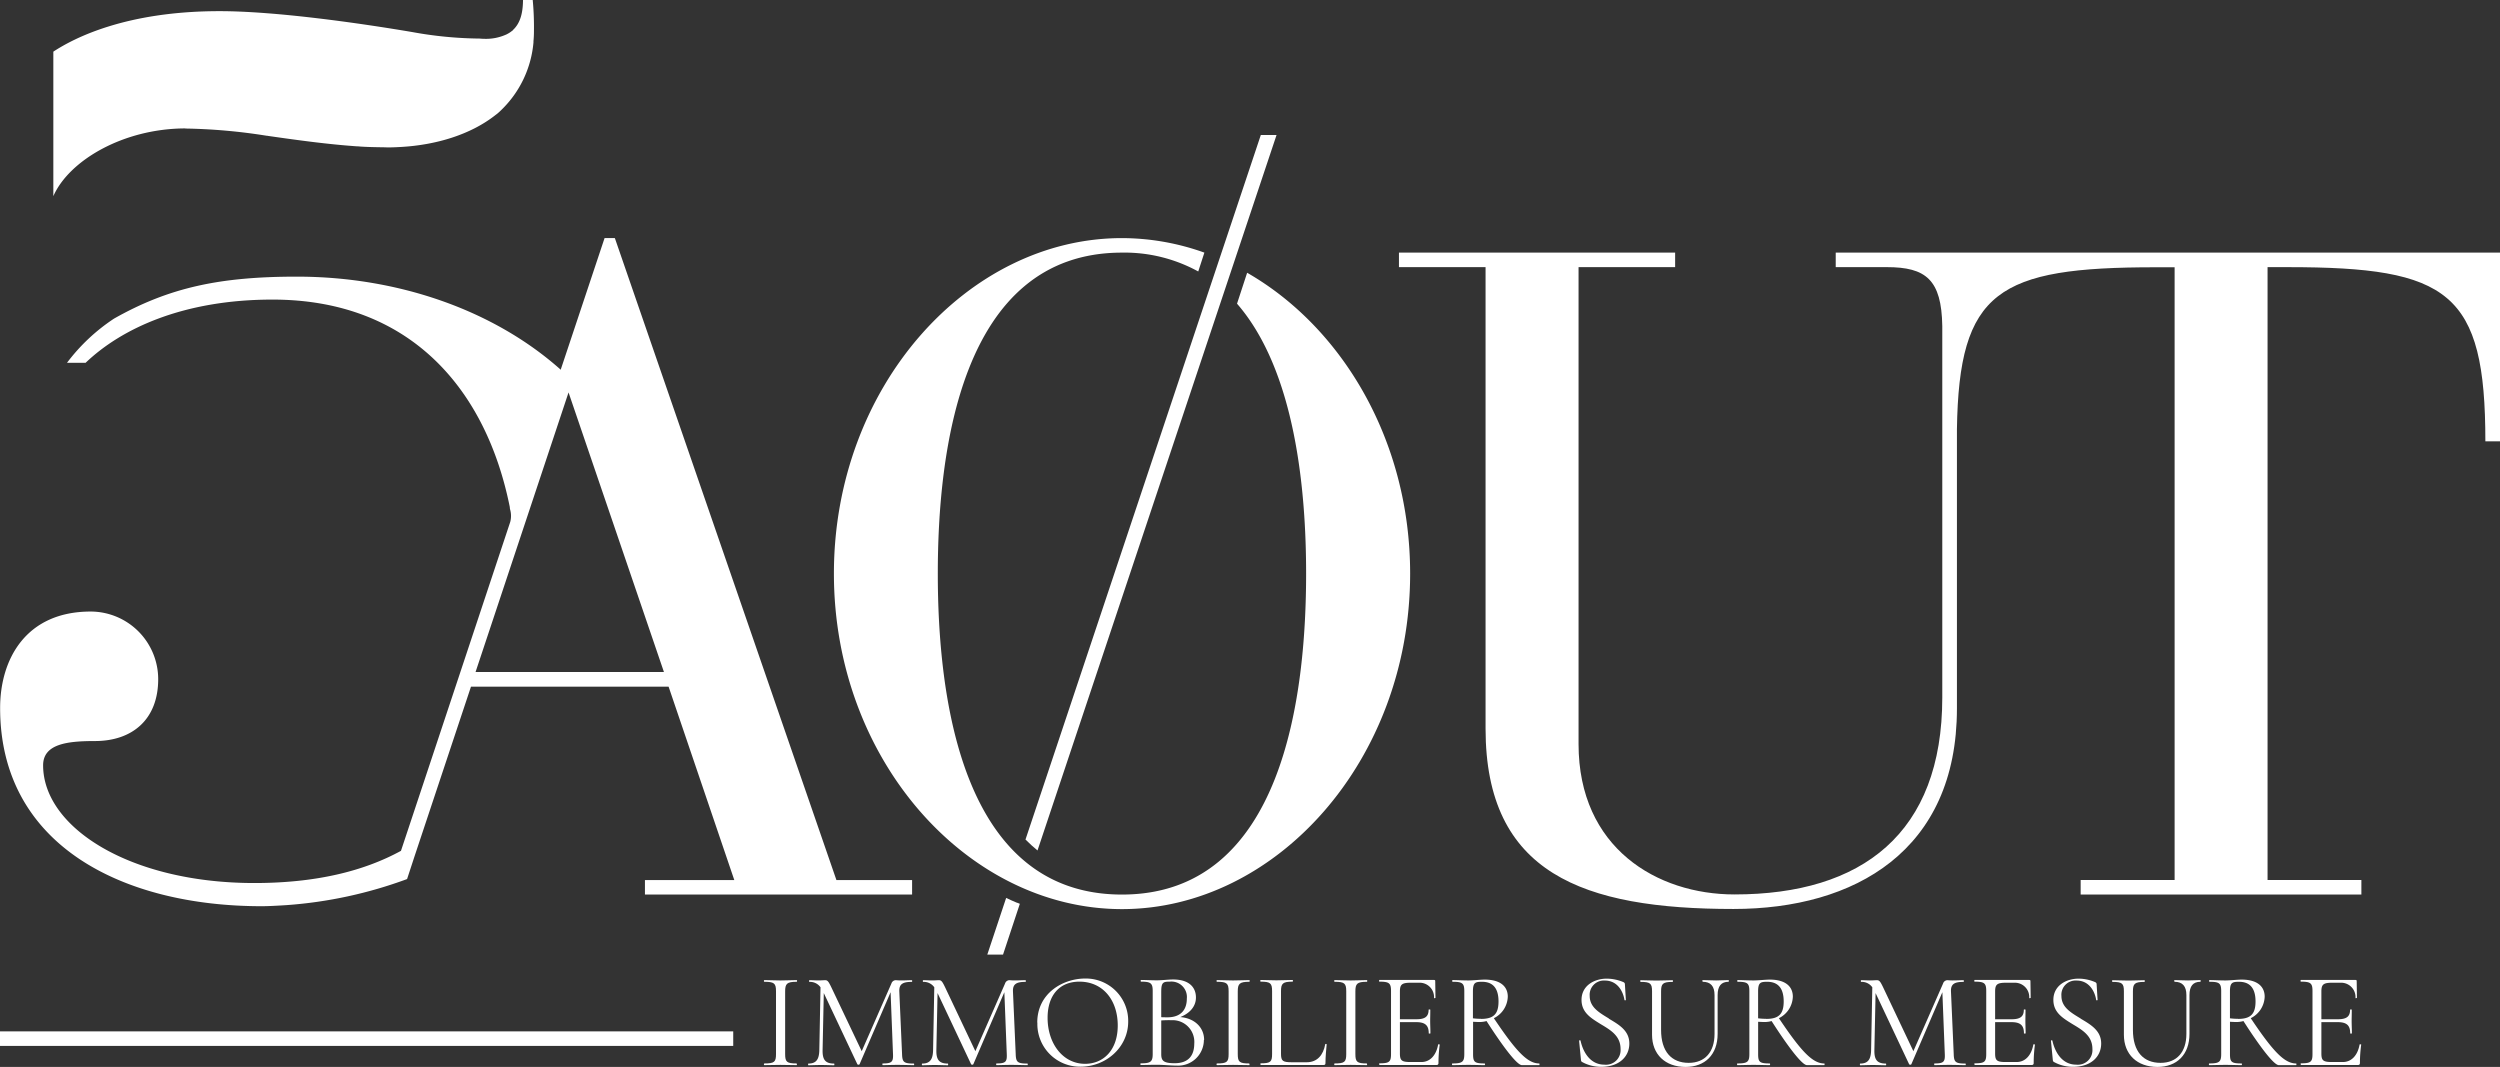
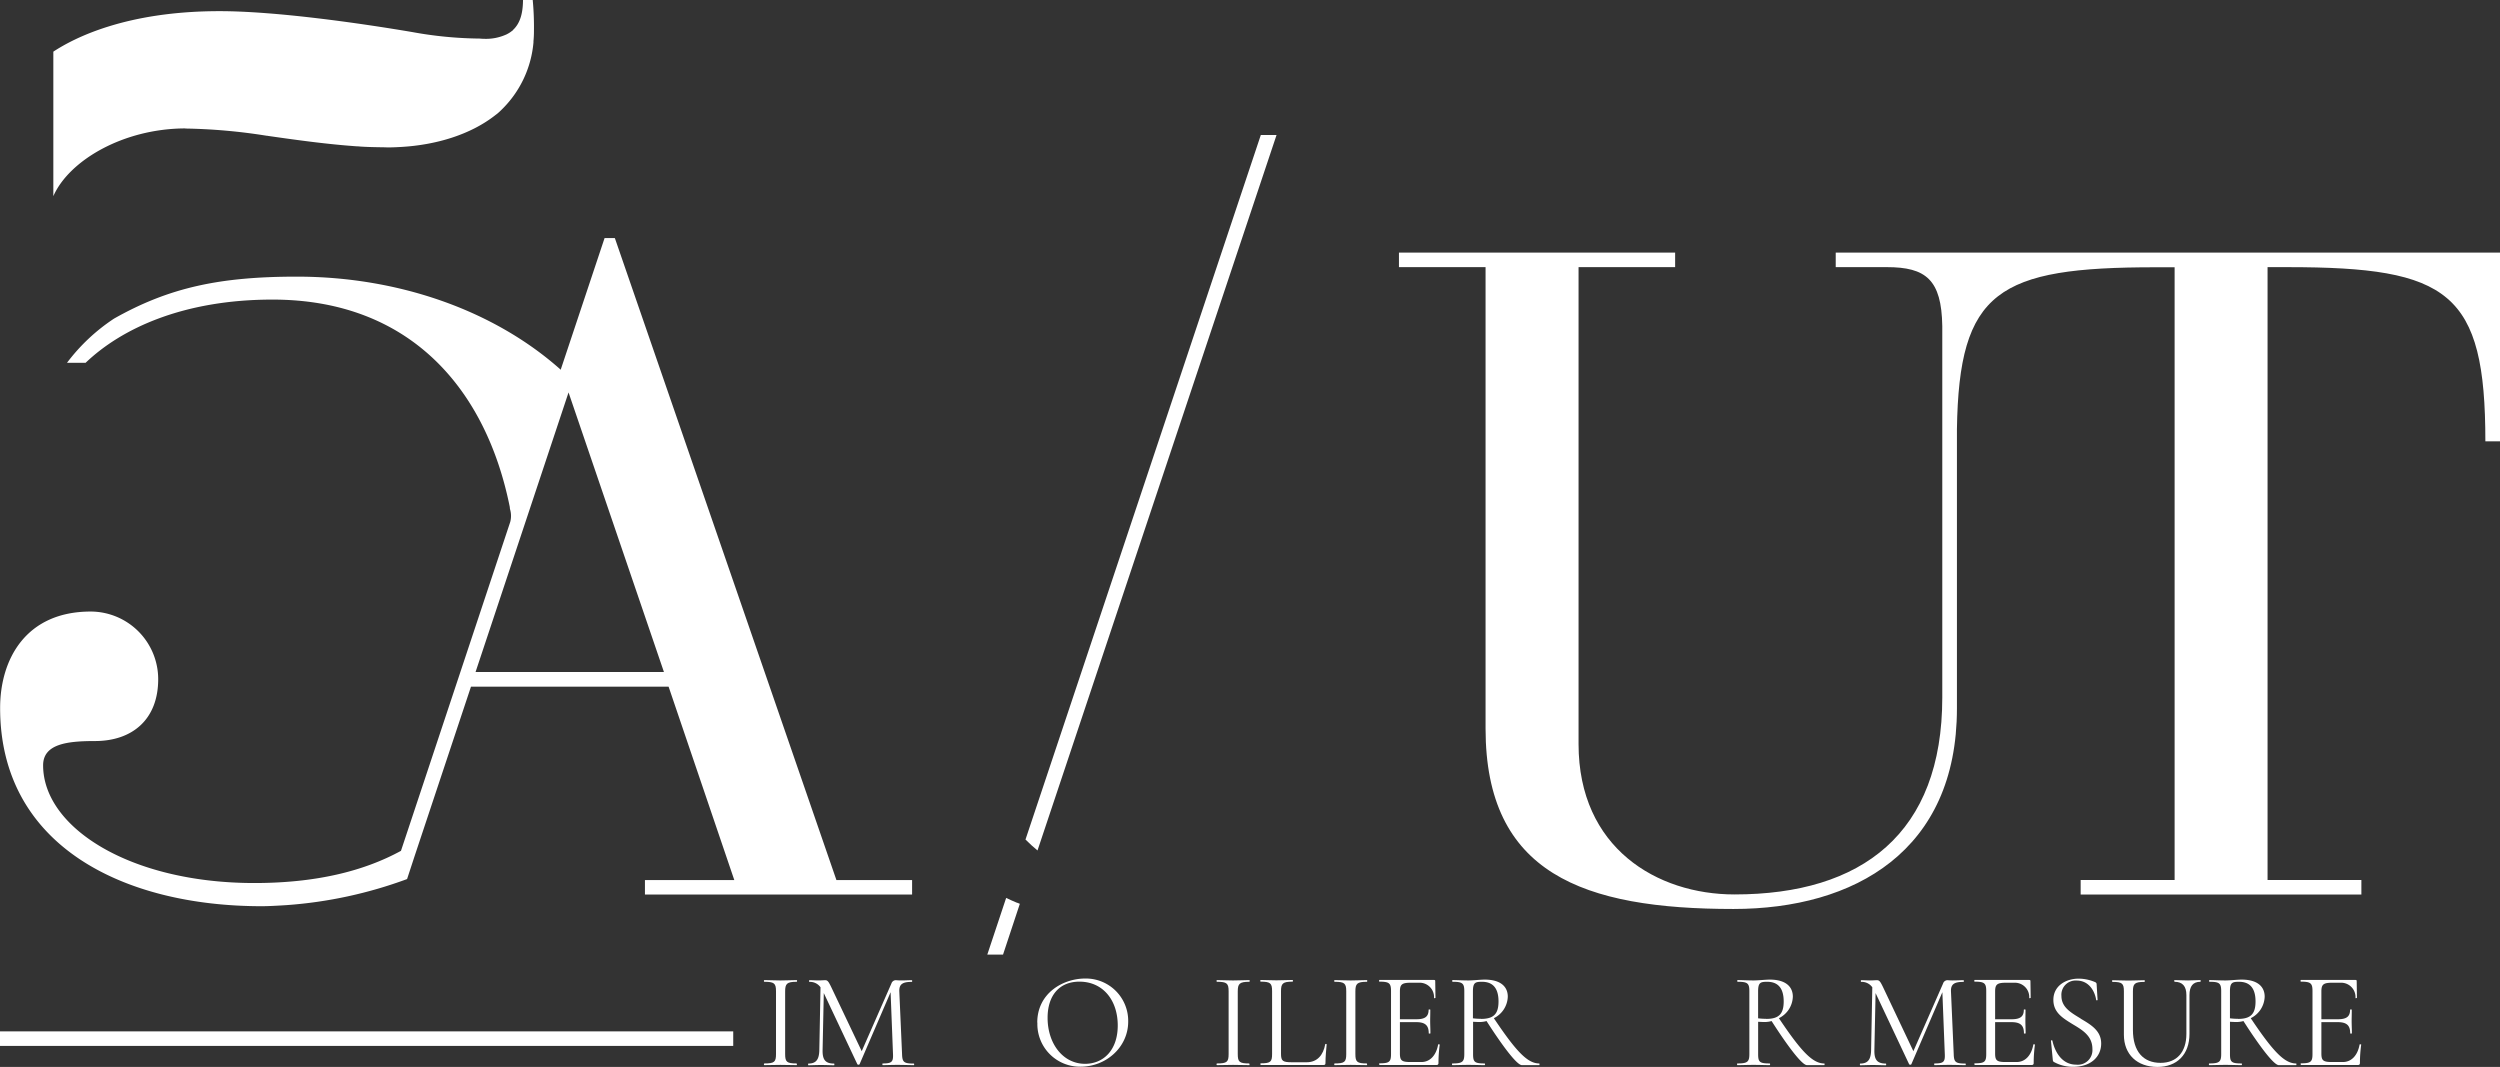
<svg xmlns="http://www.w3.org/2000/svg" width="499.382" height="213.123" viewBox="0 0 499.382 213.123">
  <rect x="0" y="0" width="499.382" height="213.123" fill="#333333" stroke="none" />
  <g id="logo" transform="translate(145.631 62.151)">
    <g id="Groupe_597" data-name="Groupe 597" transform="translate(-145.631 -62.151)">
      <path id="Tracé_73" data-name="Tracé 73" d="M245.961,21.03H203.706v2.9h10.2c7.822,0,10.942,2.5,11.086,11.782V58.726h0v51.157c0,27.162-16.029,39.352-41.511,39.352-15.477,0-31.145-9.286-31.145-30.042V23.933h19.292v-2.9H116.46v2.9h17.3V116.1c0,28.962,19.484,36.04,49.526,36.04,24.235,0,44.631-11.638,44.631-40.048V56.327c.408-27.666,8.182-32.369,39.664-32.369H271.4v122.4H252.631v2.9h56.076v-2.9h-18.74V23.933h4.007c32.225,0,39.5,4.943,39.5,34.793H336.4V21.03H245.937Z" transform="translate(162.985 29.431)" fill="#fff" />
-       <path id="Tracé_74" data-name="Tracé 74" d="M151.963,26.755l-2.016,6.167c11.733,13.509,13.8,37.552,13.8,53.917,0,23.851-4.367,64.114-36.784,64.114S90.176,110.689,90.176,86.838s4.367-64.114,36.784-64.114A30.545,30.545,0,0,1,142.2,26.491l1.224-3.767a49.013,49.013,0,0,0-16.461-2.9c-30.785,0-57.54,29.658-57.54,67.018s26.778,67.018,57.54,67.018,57.564-29.658,57.564-67.018c0-26.586-13.605-49.214-32.537-60.083Z" transform="translate(97.153 27.738)" fill="#fff" />
      <path id="Tracé_75" data-name="Tracé 75" d="M87.769,154.154,135.519,11.24h-3.143L85.37,151.97c.816.816,1.608,1.536,2.4,2.184Z" transform="translate(119.475 15.73)" fill="#fff" />
      <path id="Tracé_76" data-name="Tracé 76" d="M88.165,75.734c-.72-.312-1.488-.624-2.208-.984L82.19,86.076h3.143l3.359-10.15c-.168-.072-.336-.144-.528-.216Z" transform="translate(115.024 104.612)" fill="#fff" />
      <path id="Tracé_77" data-name="Tracé 77" d="M30.762,25.675a113.68,113.68,0,0,1,16.293,1.44.664.664,0,0,1,.216.024c6.143.888,12.141,1.7,17.78,2.088.24,0,.48.024.72.048,1.512.1,3,.12,4.439.144.384,0,.768.024,1.152.024.936,0,1.824-.048,2.711-.1,6.719-.408,13.653-2.375,18.74-6.407l.288-.216c.288-.24.552-.48.816-.744A21.34,21.34,0,0,0,100.348,8.47a3.544,3.544,0,0,1,.024-.5c.048-.576.072-1.152.072-1.752A58.116,58.116,0,0,0,100.2,0H98.26c-.024,2.352-.432,4.535-2.016,6l.024.024c-.048.048-.12.072-.168.12a5.469,5.469,0,0,1-1.032.672c-.048.024-.1.072-.144.072a9.817,9.817,0,0,1-4.463.864c-.288,0-.6-.024-.888-.048a78.525,78.525,0,0,1-13.437-1.3c-10.606-1.8-27.282-4.175-38.512-4.175C19,2.232,8.639,7.558,4.44,10.318V39.184c3.119-7.1,13.917-13.509,26.394-13.533Z" transform="translate(6.214 0)" fill="#fff" />
      <path id="Tracé_78" data-name="Tracé 78" d="M122.768,19.82h-2.016l-8.758,26.274v.048h-.024v-.048C98.437,34.049,79.217,27.522,59.3,27.522c-15.261,0-25.435,2.112-36.52,8.374a37.683,37.683,0,0,0-9.406,8.83h3.719c7.174-6.863,19.532-12.621,37.336-12.621,27.378,0,42.639,17.78,47.39,41.439a2.377,2.377,0,0,0,.048.432,4.737,4.737,0,0,1,.048,2.519l-21.427,64.5h0l-.408,1.224c-7.462,4.079-17.036,6.431-29.274,6.431-24.955,0-42.207-11.158-42.207-23.515,0-4.3,4.895-4.847,10.342-4.847,7.486,0,12.645-4.319,12.645-12.357A13.515,13.515,0,0,0,18.1,94.42C5.169,94.42.01,103.922.01,113.688c0,27.546,24.667,39.592,52.237,39.592,1.2,0,2.5-.072,3.815-.144l1.152-.072A87.3,87.3,0,0,0,81.3,147.857l1.488-4.535,11.278-33.9h39.472l13.125,38.632H128.815v2.9h53.365v-2.9H167.063l-44.247-128.2ZM94.982,106.49l18.572-55.836,19.052,55.836h-37.6Z" transform="translate(0.014 27.738)" fill="#fff" />
      <rect id="Rectangle_365" data-name="Rectangle 365" width="146.465" height="2.903" transform="translate(0 206.02)" fill="#fff" />
      <g id="Groupe_596" data-name="Groupe 596" transform="translate(152.59 195.463)">
        <path id="Tracé_79" data-name="Tracé 79" d="M70.137,98.242s.12.336,0,.336c-.864,0-1.92-.048-3.239-.048-1.224,0-2.328.048-3.215.048-.12,0-.12-.336,0-.336,1.992,0,2.328-.288,2.328-1.872V83.8c0-1.56-.36-1.872-2.328-1.872-.12,0-.12-.336,0-.336.864,0,1.992.072,3.215.072,1.3,0,2.4-.072,3.239-.072.12,0,.12.336,0,.336-1.944,0-2.3.384-2.3,1.92V96.371c0,1.584.336,1.872,2.3,1.872Z" transform="translate(-63.592 -81.278)" fill="#fff" />
        <path id="Tracé_80" data-name="Tracé 80" d="M88.327,98.564c-.864,0-1.992-.048-3.215-.048s-2.136.048-2.951.048c-.072,0-.072-.336,0-.336,1.8,0,2.136-.288,2.064-1.872L83.744,84,77.553,98.372c-.048.144-.384.144-.456,0L70.4,84.167l-.24,11.446c-.024,1.872.552,2.639,2.3,2.639.072,0,.072.336,0,.336-.792,0-1.632-.048-2.639-.048-.96,0-1.776.048-2.5.048-.072,0-.072-.336,0-.336,1.512,0,2.136-.768,2.184-2.639l.24-12.6a2.576,2.576,0,0,0-2.232-1.08c-.072,0-.072-.336,0-.336.6,0,1.3.048,1.776.048.576,0,1.1-.048,1.368-.048.48,0,.672.216,1.248,1.416l6.071,12.765,5.927-13.509a.946.946,0,0,1,.816-.672c.192,0,.576.048,1.08.048.96,0,1.488-.048,2.184-.048.1,0,.1.336,0,.336-1.728,0-2.543.384-2.5,1.872l.552,12.573c.048,1.584.36,1.872,2.328,1.872.12,0,.12.336,0,.336Z" transform="translate(-58.435 -81.264)" fill="#fff" />
-         <path id="Tracé_81" data-name="Tracé 81" d="M97.8,98.564c-.864,0-1.992-.048-3.215-.048s-2.136.048-2.951.048c-.072,0-.072-.336,0-.336,1.8,0,2.136-.288,2.064-1.872L93.214,84,87.023,98.372c-.048.144-.384.144-.456,0L79.873,84.167l-.24,11.446c-.024,1.872.552,2.639,2.3,2.639.072,0,.072.336,0,.336-.792,0-1.632-.048-2.639-.048-.96,0-1.776.048-2.5.048-.072,0-.072-.336,0-.336,1.512,0,2.136-.768,2.184-2.639l.24-12.6a2.576,2.576,0,0,0-2.232-1.08c-.072,0-.072-.336,0-.336.6,0,1.3.048,1.776.048.576,0,1.1-.048,1.368-.048.48,0,.672.216,1.248,1.416l6.047,12.765,5.927-13.509a.946.946,0,0,1,.816-.672c.192,0,.576.048,1.08.048.96,0,1.488-.048,2.184-.048.1,0,.1.336,0,.336-1.728,0-2.543.384-2.5,1.872l.552,12.573c.048,1.584.36,1.872,2.328,1.872.1,0,.1.336,0,.336Z" transform="translate(-45.182 -81.264)" fill="#fff" />
        <path id="Tracé_82" data-name="Tracé 82" d="M86.35,90.266c0-5.9,5.159-8.806,9.574-8.806a8.458,8.458,0,0,1,8.59,8.614c0,5.063-4.367,9-9.526,9a8.515,8.515,0,0,1-8.614-8.806Zm16.077.576c0-5.111-3-8.758-7.654-8.758-4.031,0-6.359,2.783-6.359,7.222,0,5.135,3.047,9.19,7.486,9.19C99.547,98.5,102.427,95.785,102.427,90.842Z" transform="translate(-31.744 -81.46)" fill="#fff" />
-         <path id="Tracé_83" data-name="Tracé 83" d="M107.613,93.633a5.141,5.141,0,0,1-5.4,5.111c-1.176,0-2.759-.168-3.983-.168s-2.328.048-3.239.048c-.072,0-.072-.336,0-.336,1.968,0,2.4-.288,2.4-1.872V83.844c0-1.56-.384-1.872-2.328-1.872-.1,0-.1-.336,0-.336.864,0,1.992.072,3.191.072.912,0,2.3-.168,3.215-.168,3.215,0,4.559,1.584,4.559,3.6,0,1.8-1.248,3.167-3.143,3.911,2.879.216,4.775,2.088,4.775,4.559Zm-8.518-9.718v5.159c.7.024,1.176.024,1.224.024,2.807,0,3.887-1.632,3.887-3.719a3.09,3.09,0,0,0-3.407-3.407c-1.248,0-1.7.1-1.7,1.92Zm6.6,10.414a4.338,4.338,0,0,0-4.535-4.655,20.055,20.055,0,0,0-2.064.048v6.719c0,1.32.432,1.824,2.687,1.824C104.469,98.264,105.693,96.8,105.693,94.329Z" transform="translate(-19.725 -81.348)" fill="#fff" />
        <path id="Tracé_84" data-name="Tracé 84" d="M107.817,98.242s.12.336,0,.336c-.864,0-1.92-.048-3.239-.048-1.224,0-2.327.048-3.215.048-.12,0-.12-.336,0-.336,1.992,0,2.327-.288,2.327-1.872V83.8c0-1.56-.36-1.872-2.327-1.872-.12,0-.12-.336,0-.336.864,0,1.992.072,3.215.072,1.3,0,2.4-.072,3.239-.072.12,0,.12.336,0,.336-1.944,0-2.3.384-2.3,1.92V96.371c0,1.584.336,1.872,2.3,1.872Z" transform="translate(-10.86 -81.278)" fill="#fff" />
        <path id="Tracé_85" data-name="Tracé 85" d="M109.051,96.289c0,1.488.336,1.728,2.184,1.728h2.951c2.112,0,3.311-1.44,3.7-3.6,0-.1.288-.072.288.024-.1,1.008-.24,2.543-.24,3.719,0,.288-.072.408-.408.408H104.971s-.072-.336,0-.336c1.992,0,2.3-.288,2.3-1.872V83.788c0-1.56-.336-1.872-2.3-1.872-.072,0-.072-.336,0-.336.864,0,1.992.072,3.167.072s2.376-.072,3.215-.072c.12,0,.12.336,0,.336-1.944,0-2.3.36-2.3,1.9V96.265Z" transform="translate(-5.758 -81.292)" fill="#fff" />
        <path id="Tracé_86" data-name="Tracé 86" d="M117.6,98.242s.1.336,0,.336c-.864,0-1.92-.048-3.239-.048-1.224,0-2.327.048-3.215.048-.1,0-.1-.336,0-.336,1.992,0,2.327-.288,2.327-1.872V83.8c0-1.56-.36-1.872-2.327-1.872-.1,0-.1-.336,0-.336.864,0,1.992.072,3.215.072,1.3,0,2.4-.072,3.239-.072.1,0,.1.336,0,.336-1.968,0-2.3.384-2.3,1.92V96.371c0,1.584.336,1.872,2.3,1.872Z" transform="translate(2.852 -81.278)" fill="#fff" />
        <path id="Tracé_87" data-name="Tracé 87" d="M126.907,94.585a27.631,27.631,0,0,0-.24,3.575c0,.288-.12.408-.432.408H114.861s-.072-.336,0-.336c1.992,0,2.327-.288,2.327-1.872V83.788c0-1.56-.36-1.872-2.327-1.872-.072,0-.072-.336,0-.336h10.918c.192,0,.24.072.24.24l.048,3.335s-.264.144-.288.024a2.872,2.872,0,0,0-2.951-3.047h-1.656c-1.824,0-2.208.336-2.208,1.776v5.519h3.311c1.728,0,2.423-.552,2.423-1.9,0-.072.336-.072.336,0,0,1.08-.024,1.512-.024,2.208,0,.84.048,1.584.048,2.5,0,.072-.336.072-.336,0,0-1.584-.7-2.232-2.519-2.232h-3.239v6.239c0,1.44.36,1.728,2.112,1.728h2.184c1.728,0,2.951-1.344,3.335-3.479.024-.12.336-.048.336.048Z" transform="translate(8.082 -81.292)" fill="#fff" />
        <path id="Tracé_88" data-name="Tracé 88" d="M138.328,98.634h-3.5c-.912,0-3.551-3.335-7.055-8.806a4.9,4.9,0,0,1-1.464.192c-.36,0-.864-.024-1.224-.048v6.455c0,1.584.288,1.872,2.3,1.872.12,0,.12.336,0,.336-.888,0-1.92-.048-3.215-.048-1.2,0-2.328.048-3.239.048-.072,0-.072-.336,0-.336,1.992,0,2.4-.288,2.4-1.872V83.854c0-1.56-.36-1.872-2.327-1.872-.12,0-.12-.336,0-.336.864,0,1.992.072,3.167.072.96,0,2.375-.168,3.263-.168,3,0,4.583,1.3,4.583,3.407a4.967,4.967,0,0,1-2.783,4.3C133.745,95.995,136,98.3,138.3,98.3c.072,0,.072.336,0,.336ZM126.666,89.4c2.5,0,3.5-.96,3.5-3.479,0-3-1.44-3.935-3.311-3.935-1.32,0-1.8.144-1.8,1.92v5.375a12.538,12.538,0,0,0,1.608.1Z" transform="translate(16.577 -81.334)" fill="#fff" />
-         <path id="Tracé_89" data-name="Tracé 89" d="M137.388,89.46c2.016,1.2,4.1,2.376,4.1,4.967s-1.992,4.655-5.591,4.655a7.726,7.726,0,0,1-3.839-.96c-.192-.1-.216-.264-.24-.5l-.36-3.7c-.024-.168.264-.192.288-.048.48,2.184,1.872,4.775,4.751,4.775a2.917,2.917,0,0,0,3.239-3.119c0-2.639-1.992-3.791-3.959-4.967-1.9-1.176-3.839-2.3-3.839-4.847,0-2.855,2.543-4.247,5.063-4.247a8.709,8.709,0,0,1,3.191.648c.288.1.408.264.408.456l.192,3.119c0,.144-.264.168-.288,0-.216-1.44-1.248-3.839-3.911-3.839a2.839,2.839,0,0,0-3.023,3.071c0,2.256,1.9,3.335,3.839,4.511Z" transform="translate(31.387 -81.446)" fill="#fff" />
-         <path id="Tracé_90" data-name="Tracé 90" d="M149.007,81.926s-.1-.336,0-.336c.816,0,1.656.072,2.711.072.864,0,1.728-.072,2.471-.072.072,0,.072.336,0,.336-1.464,0-2.184.864-2.184,2.663v7.726c0,4.2-2.543,6.623-6.407,6.623-4.055,0-6.695-2.5-6.695-6.431V83.822c0-1.56-.336-1.872-2.3-1.872-.072,0-.072-.336,0-.336.864,0,1.968.072,3.191.072s2.351-.072,3.215-.072c.1,0,.1.336,0,.336-1.992,0-2.3.384-2.3,1.92v7.678c0,4.3,2.064,6.575,5.519,6.575,3.263,0,5.159-2.184,5.159-5.783v-7.75c0-1.8-.792-2.663-2.376-2.663Z" transform="translate(38.507 -81.278)" fill="#fff" />
        <path id="Tracé_91" data-name="Tracé 91" d="M162.058,98.634h-3.5c-.912,0-3.551-3.335-7.054-8.806a4.9,4.9,0,0,1-1.464.192c-.36,0-.864-.024-1.224-.048v6.455c0,1.584.288,1.872,2.3,1.872.12,0,.12.336,0,.336-.888,0-1.92-.048-3.215-.048-1.2,0-2.328.048-3.239.048-.072,0-.072-.336,0-.336,1.992,0,2.4-.288,2.4-1.872V83.854c0-1.56-.36-1.872-2.328-1.872-.12,0-.12-.336,0-.336.864,0,1.992.072,3.167.072.96,0,2.376-.168,3.263-.168,3,0,4.583,1.3,4.583,3.407a4.967,4.967,0,0,1-2.783,4.3c4.511,6.743,6.767,9.046,9.07,9.046.072,0,.072.336,0,.336ZM150.42,89.4c2.5,0,3.5-.96,3.5-3.479,0-3-1.44-3.935-3.311-3.935-1.32,0-1.8.144-1.8,1.92v5.375a12.538,12.538,0,0,0,1.608.1Z" transform="translate(49.787 -81.334)" fill="#fff" />
        <path id="Tracé_92" data-name="Tracé 92" d="M175.887,98.564c-.864,0-1.992-.048-3.215-.048s-2.136.048-2.951.048c-.072,0-.072-.336,0-.336,1.8,0,2.136-.288,2.064-1.872L171.3,84l-6.191,14.373c-.048.144-.384.144-.456,0l-6.695-14.205-.24,11.446c-.024,1.872.552,2.639,2.3,2.639.072,0,.072.336,0,.336-.792,0-1.632-.048-2.639-.048-.96,0-1.776.048-2.5.048-.072,0-.072-.336,0-.336,1.512,0,2.136-.768,2.184-2.639l.24-12.6a2.576,2.576,0,0,0-2.232-1.08c-.072,0-.072-.336,0-.336.6,0,1.3.048,1.776.048.576,0,1.1-.048,1.368-.048.48,0,.672.216,1.248,1.416l6.047,12.765,5.927-13.509a.946.946,0,0,1,.816-.672c.192,0,.576.048,1.08.048.96,0,1.488-.048,2.184-.048.1,0,.1.336,0,.336-1.728,0-2.543.384-2.5,1.872l.552,12.573c.048,1.584.36,1.872,2.328,1.872.1,0,.1.336,0,.336Z" transform="translate(64.104 -81.264)" fill="#fff" />
        <path id="Tracé_93" data-name="Tracé 93" d="M176.457,94.585a27.634,27.634,0,0,0-.24,3.575c0,.288-.12.408-.432.408H164.411s-.072-.336,0-.336c1.992,0,2.328-.288,2.328-1.872V83.788c0-1.56-.36-1.872-2.328-1.872-.072,0-.072-.336,0-.336h10.918c.192,0,.24.072.24.24l.048,3.335s-.264.144-.288.024a2.872,2.872,0,0,0-2.951-3.047h-1.656c-1.824,0-2.208.336-2.208,1.776v5.519h3.311c1.728,0,2.423-.552,2.423-1.9,0-.072.336-.072.336,0,0,1.08-.024,1.512-.024,2.208,0,.84.048,1.584.048,2.5,0,.072-.336.072-.336,0,0-1.584-.7-2.232-2.519-2.232h-3.239v6.239c0,1.44.36,1.728,2.112,1.728h2.184c1.728,0,2.951-1.344,3.335-3.479.024-.12.336-.048.336.048Z" transform="translate(77.427 -81.292)" fill="#fff" />
        <path id="Tracé_94" data-name="Tracé 94" d="M176.668,89.46c2.016,1.2,4.1,2.376,4.1,4.967s-1.992,4.655-5.591,4.655a7.727,7.727,0,0,1-3.839-.96c-.192-.1-.216-.264-.24-.5l-.36-3.7c-.024-.168.264-.192.288-.048.48,2.184,1.872,4.775,4.751,4.775a2.917,2.917,0,0,0,3.239-3.119c0-2.639-1.992-3.791-3.959-4.967-1.9-1.176-3.839-2.3-3.839-4.847,0-2.855,2.543-4.247,5.063-4.247a8.495,8.495,0,0,1,3.167.648c.288.1.408.264.408.456l.192,3.119c0,.144-.264.168-.288,0-.216-1.44-1.248-3.839-3.911-3.839a2.839,2.839,0,0,0-3.023,3.071c0,2.256,1.9,3.335,3.839,4.511Z" transform="translate(86.359 -81.446)" fill="#fff" />
        <path id="Tracé_95" data-name="Tracé 95" d="M188.287,81.926s-.1-.336,0-.336c.816,0,1.656.072,2.711.072.864,0,1.728-.072,2.471-.072.072,0,.072.336,0,.336-1.464,0-2.184.864-2.184,2.663v7.726c0,4.2-2.543,6.623-6.407,6.623-4.055,0-6.695-2.5-6.695-6.431V83.822c0-1.56-.336-1.872-2.3-1.872-.072,0-.072-.336,0-.336.864,0,1.968.072,3.191.072s2.352-.072,3.215-.072c.1,0,.1.336,0,.336-1.992,0-2.3.384-2.3,1.92v7.678c0,4.3,2.064,6.575,5.519,6.575,3.263,0,5.159-2.184,5.159-5.783v-7.75c0-1.8-.792-2.663-2.376-2.663Z" transform="translate(93.48 -81.278)" fill="#fff" />
        <path id="Tracé_96" data-name="Tracé 96" d="M201.338,98.634h-3.5c-.912,0-3.551-3.335-7.055-8.806a4.9,4.9,0,0,1-1.464.192c-.36,0-.864-.024-1.224-.048v6.455c0,1.584.288,1.872,2.3,1.872.12,0,.12.336,0,.336-.888,0-1.92-.048-3.215-.048-1.2,0-2.328.048-3.239.048-.072,0-.072-.336,0-.336,1.992,0,2.4-.288,2.4-1.872V83.854c0-1.56-.36-1.872-2.328-1.872-.12,0-.12-.336,0-.336.864,0,1.992.072,3.167.072.96,0,2.376-.168,3.263-.168,3,0,4.583,1.3,4.583,3.407a4.967,4.967,0,0,1-2.783,4.3c4.511,6.743,6.767,9.046,9.07,9.046.072,0,.072.336,0,.336ZM189.7,89.4c2.5,0,3.5-.96,3.5-3.479,0-3-1.44-3.935-3.311-3.935-1.32,0-1.8.144-1.8,1.92v5.375a12.538,12.538,0,0,0,1.608.1Z" transform="translate(104.759 -81.334)" fill="#fff" />
        <path id="Tracé_97" data-name="Tracé 97" d="M203.617,94.585a27.634,27.634,0,0,0-.24,3.575c0,.288-.12.408-.432.408H191.572s-.072-.336,0-.336c1.992,0,2.327-.288,2.327-1.872V83.788c0-1.56-.36-1.872-2.327-1.872-.072,0-.072-.336,0-.336h10.918c.192,0,.24.072.24.24l.048,3.335s-.264.144-.288.024a2.872,2.872,0,0,0-2.951-3.047h-1.656c-1.824,0-2.208.336-2.208,1.776v5.519h3.311c1.728,0,2.423-.552,2.423-1.9,0-.072.336-.072.336,0,0,1.08-.024,1.512-.024,2.208,0,.84.048,1.584.048,2.5,0,.072-.336.072-.336,0,0-1.584-.7-2.232-2.519-2.232h-3.239v6.239c0,1.44.36,1.728,2.112,1.728h2.184c1.728,0,2.951-1.344,3.335-3.479.024-.12.336-.048.336.048Z" transform="translate(115.437 -81.292)" fill="#fff" />
      </g>
    </g>
  </g>
</svg>